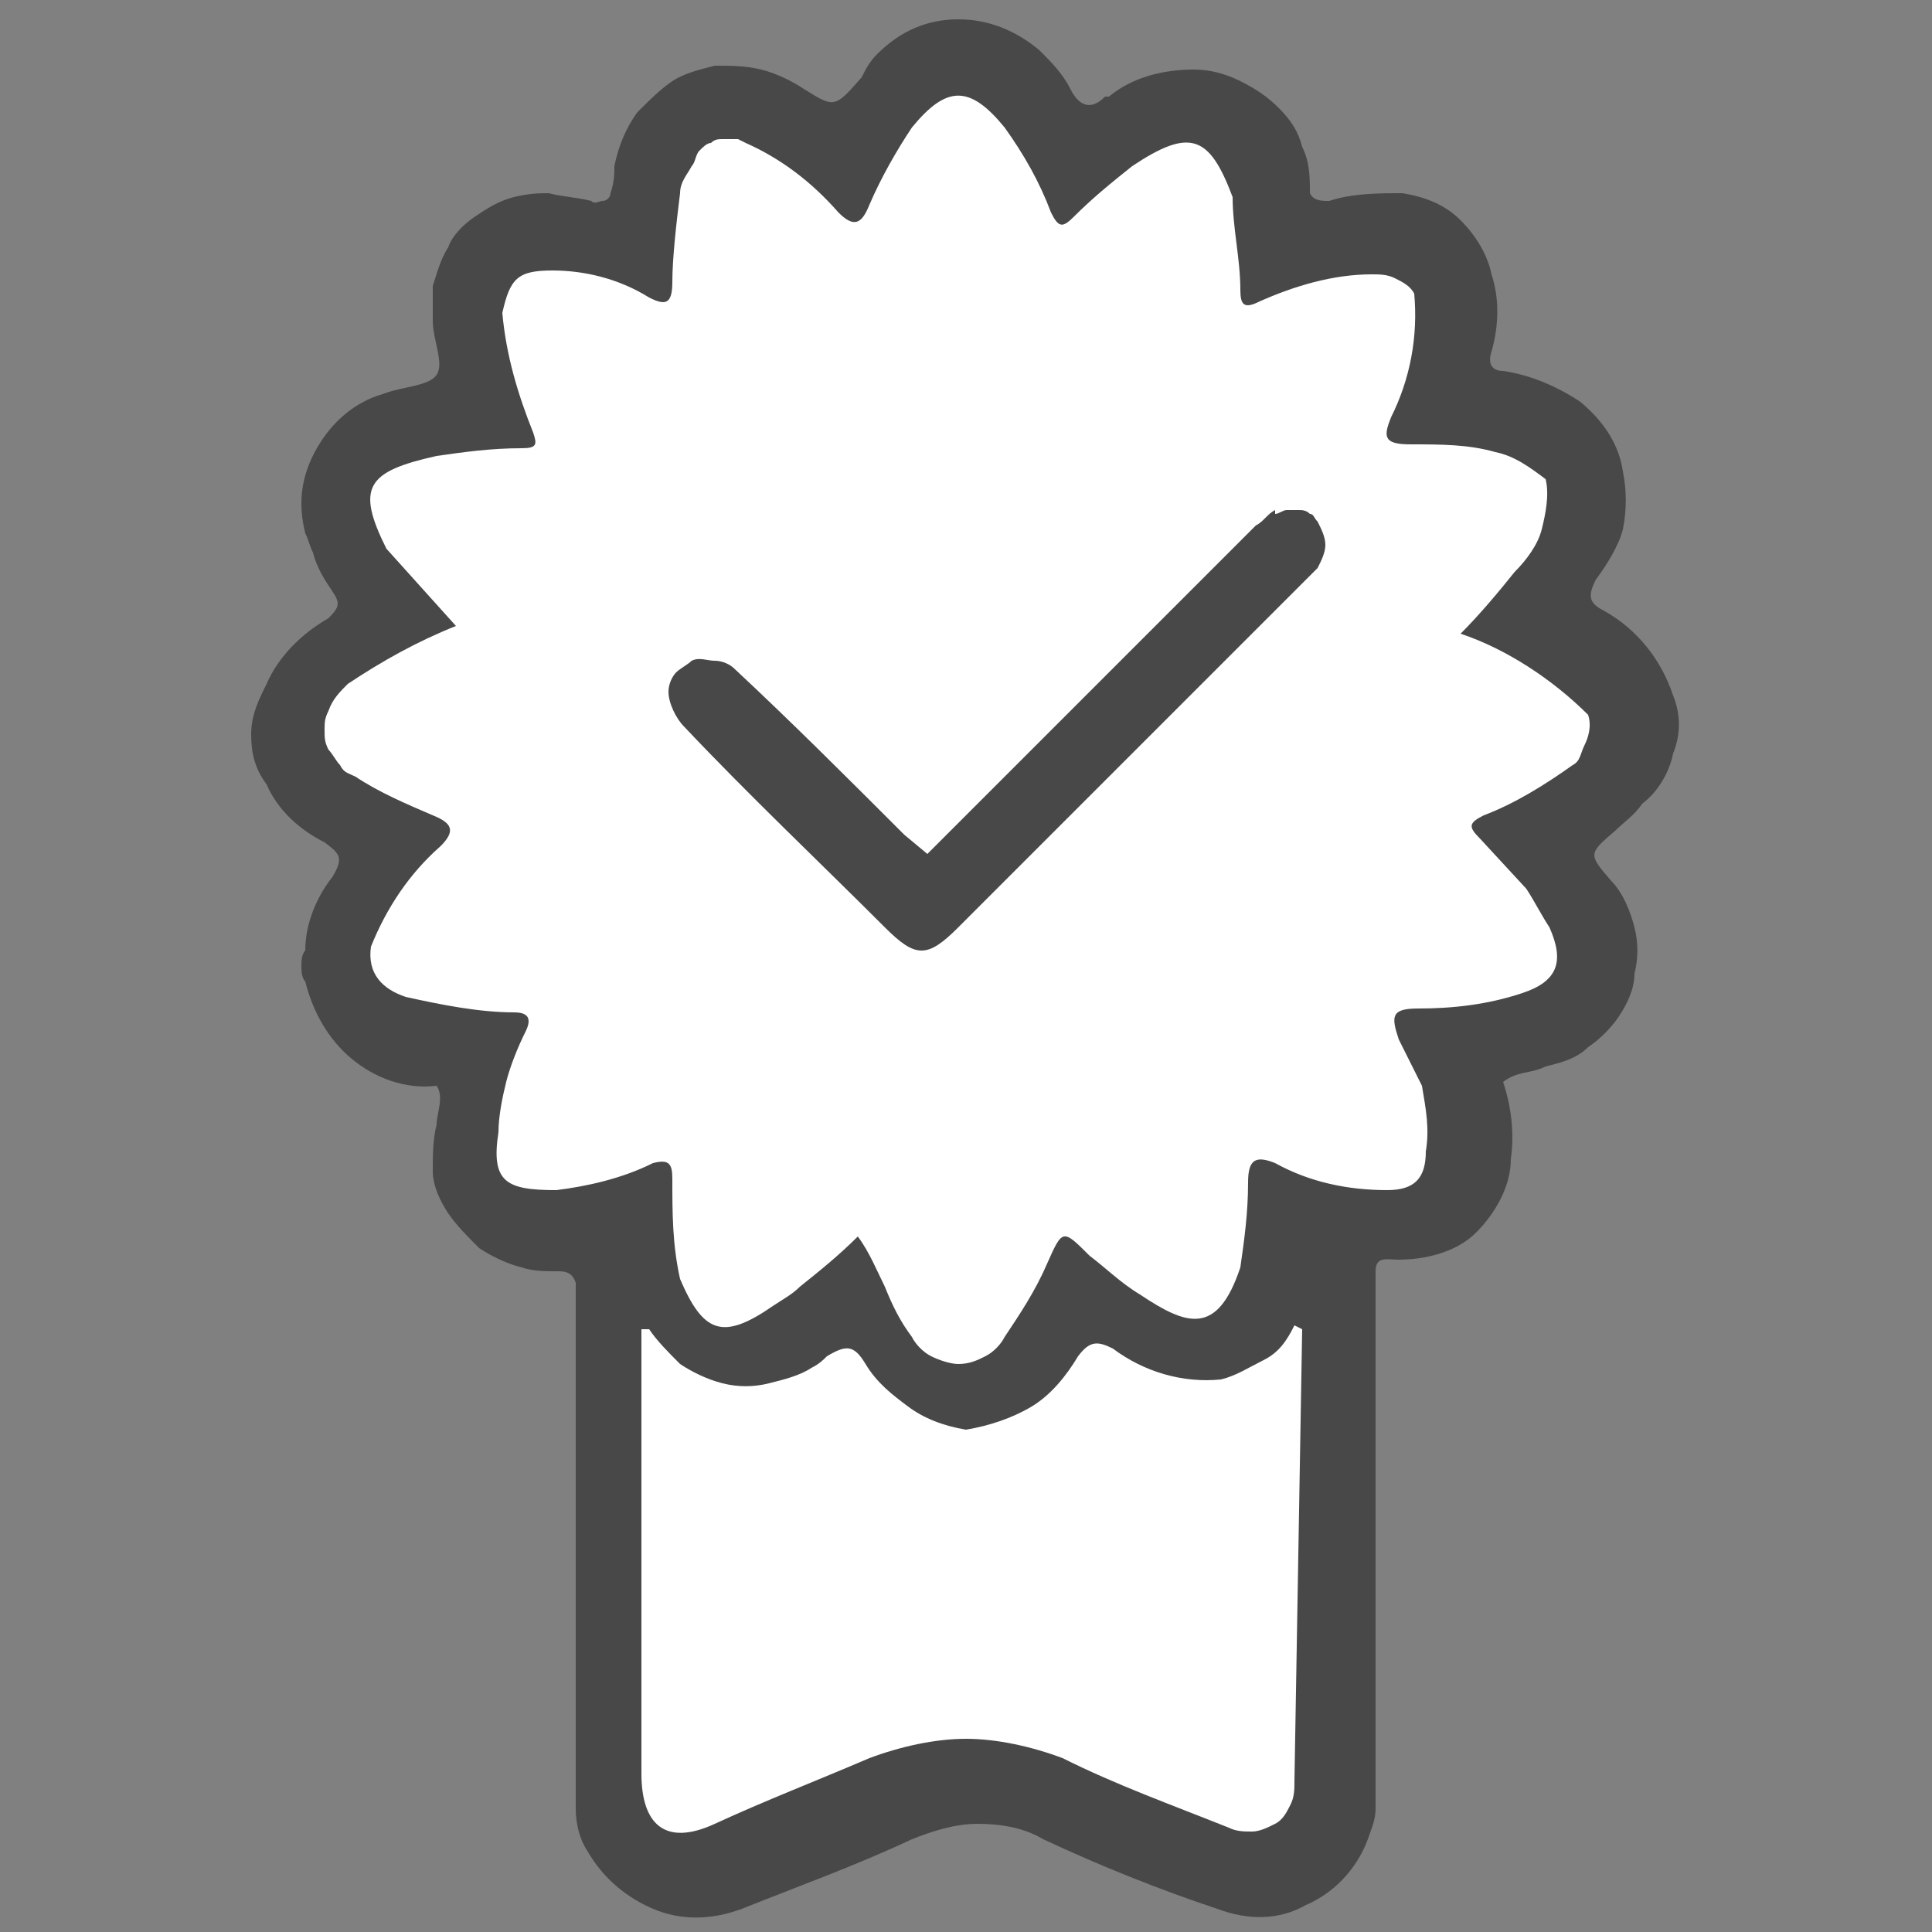
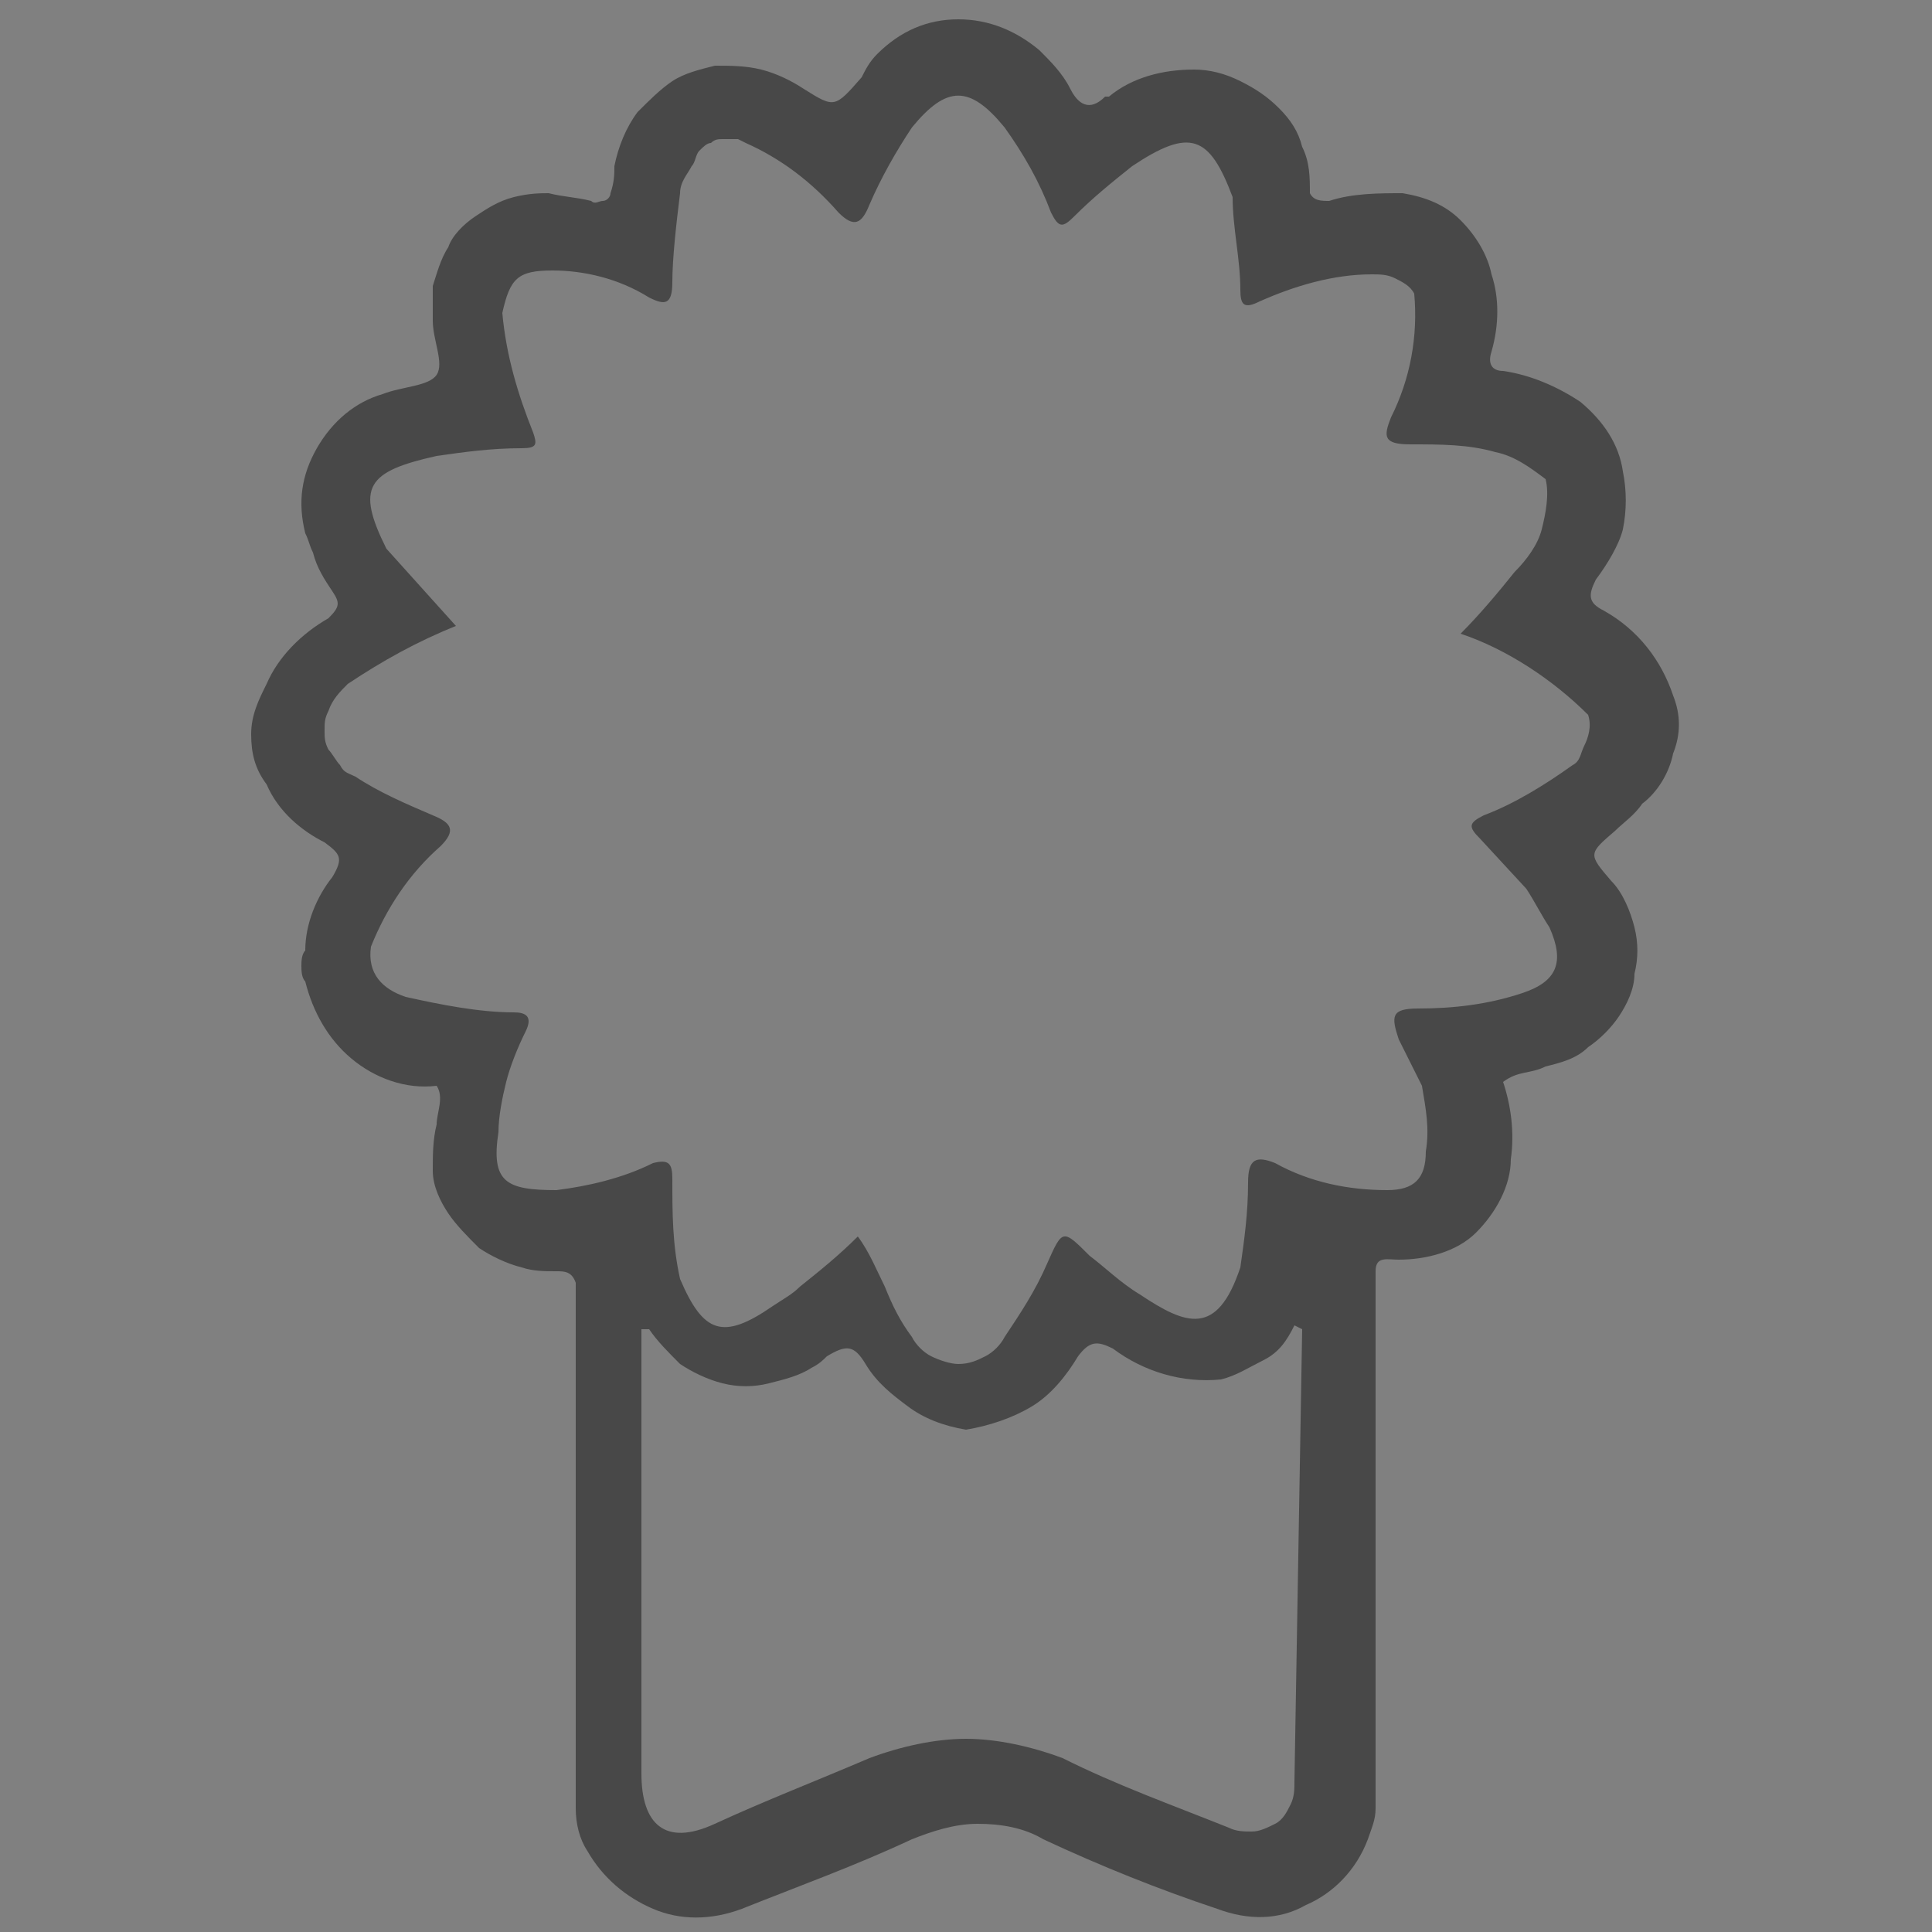
<svg xmlns="http://www.w3.org/2000/svg" version="1.1" id="Ebene_1" x="0px" y="0px" viewBox="0 0 50 50" style="enable-background:new 0 0 50 50;" xml:space="preserve">
  <rect x="0" y="0" width="50" height="50" fill="#808080" stroke="none" />
  <style type="text/css">
	.st0{fill:#FFFFFF;}
	.st1{fill:#484848;}
</style>
  <g>
-     <path class="st0" d="M40.8,21.7c0.2-0.2,0.5-0.4,0.7-0.6c0.4-0.3,0.6-0.7,0.8-1.2c0.1-0.5,0.1-1,0-1.4c-0.3-0.9-0.9-1.6-1.7-2.1   c-0.4-0.2-0.4-0.4-0.1-0.8c0.3-0.4,0.5-0.8,0.6-1.3s0.1-0.9,0.1-1.4c-0.1-0.3-0.2-0.6-0.4-0.9s-0.4-0.5-0.7-0.7   c-0.6-0.4-1.2-0.6-1.9-0.7c-0.3,0-0.4-0.1-0.3-0.4c0.2-0.6,0.2-1.3,0-1.9l0,0c-0.1-0.5-0.4-1-0.8-1.3c-0.4-0.3-0.9-0.6-1.4-0.6   c-0.6-0.1-1.2,0-1.8,0.1c-0.2,0-0.4,0-0.5-0.2c0-0.4,0-0.8-0.2-1.2c-0.1-0.4-0.3-0.7-0.6-1c-0.3-0.3-0.6-0.5-0.9-0.7   c-0.4-0.2-0.7-0.3-1.1-0.3c-0.8,0-1.5,0.2-2.1,0.7h-0.1C28,4,27.7,3.8,27.5,3.5c-0.2-0.3-0.5-0.6-0.8-0.9c-0.5-0.5-1.2-0.8-2-0.8   c-0.7,0-1.4,0.3-1.9,0.9c-0.1,0.2-0.3,0.3-0.4,0.5c-0.6,0.7-0.6,0.7-1.5,0.3c-0.3-0.2-0.6-0.4-1-0.5c-0.4-0.1-0.7-0.1-1.1-0.1   c-0.4,0.1-0.7,0.2-1,0.4c-0.3,0.2-0.6,0.5-0.8,0.8c-0.3,0.4-0.5,0.9-0.5,1.3c0,0.2,0,0.4-0.1,0.6c0,0.1-0.1,0.1-0.2,0.2   c-0.1,0-0.2,0-0.2,0c-0.3-0.1-0.7-0.1-1-0.1c-0.4,0-0.8,0-1.2,0.1c-0.4,0.1-0.7,0.3-1,0.6c-0.3,0.3-0.5,0.6-0.7,1   c-0.2,0.4-0.2,0.8-0.2,1.2v0.2c0,0.4,0.3,1.1,0.1,1.3c-0.2,0.2-0.9,0.3-1.3,0.4c-0.7,0.2-1.3,0.7-1.6,1.3c-0.3,0.6-0.4,1.4-0.2,2   c0,0.2,0.1,0.4,0.2,0.5c0.1,0.3,0.3,0.7,0.5,0.9c0.2,0.3,0.2,0.4-0.1,0.6c-0.7,0.3-1.2,0.9-1.5,1.6c-0.2,0.4-0.3,0.8-0.3,1.2   s0.1,0.8,0.3,1.2c0.3,0.6,0.8,1.1,1.4,1.5c0.4,0.2,0.4,0.4,0.2,0.8c-0.4,0.5-0.7,1.1-0.7,1.8c-0.1,0.2-0.1,0.5,0,0.7   c0.2,0.7,0.6,1.4,1.2,1.9c0.6,0.5,1.3,0.7,2.1,0.7c0.1,0.3,0.1,0.6,0,0.9c-0.2,0.7-0.1,1.5,0.3,2.2s1,1.1,1.7,1.3   c0.3,0.1,0.5,0.1,0.8,0.1c0.2,0,0.4,0,0.4,0.3v5.1v7.9c0,0.4,0.1,0.7,0.2,1c0.3,0.7,0.9,1.2,1.6,1.4c0.7,0.3,1.5,0.2,2.1,0   c1.4-0.5,2.7-1.1,4.1-1.7c0.5-0.2,1.1-0.3,1.7-0.3c0.6,0,1.1,0.1,1.7,0.3c1.4,0.6,2.8,1.2,4.3,1.7c0.4,0.1,0.7,0.2,1.1,0.2   c0.4,0,0.8-0.1,1.1-0.3c0.3-0.2,0.7-0.4,0.9-0.7s0.5-0.6,0.6-1c0.1-0.2,0.2-0.5,0.2-0.8V32.5c0-0.4,0.3-0.3,0.5-0.3   c0.7,0,1.4-0.2,1.9-0.7c0.5-0.5,0.8-1.1,0.9-1.8c0.1-0.6,0-1.3-0.2-1.9c0.3-0.3,0.7-0.2,1.1-0.4c0.7-0.2,1.4-0.6,1.8-1.2   c0.4-0.6,0.6-1.4,0.4-2.1c-0.1-0.4-0.3-0.8-0.5-1.2C40.1,22.2,40.1,22.2,40.8,21.7z" />
    <path class="st1" d="M41.8,21.5c0.2-0.2,0.5-0.4,0.7-0.7c0.4-0.3,0.7-0.8,0.8-1.3c0.2-0.5,0.2-1,0-1.5c-0.3-0.9-0.9-1.7-1.8-2.2   c-0.4-0.2-0.4-0.4-0.2-0.8c0.3-0.4,0.6-0.9,0.7-1.3c0.1-0.5,0.1-1,0-1.5c-0.1-0.7-0.5-1.3-1.1-1.8c-0.6-0.4-1.3-0.7-2-0.8   c-0.3,0-0.4-0.2-0.3-0.5c0.2-0.7,0.2-1.4,0-2l0,0c-0.1-0.5-0.4-1-0.8-1.4c-0.4-0.4-0.9-0.6-1.5-0.7C35.7,5,35,5,34.4,5.2   c-0.2,0-0.4,0-0.5-0.2c0-0.4,0-0.8-0.2-1.2c-0.1-0.4-0.3-0.7-0.6-1c-0.3-0.3-0.6-0.5-1-0.7c-0.4-0.2-0.8-0.3-1.2-0.3   c-0.8,0-1.6,0.2-2.2,0.7h-0.1c-0.4,0.4-0.7,0.2-0.9-0.2c-0.2-0.4-0.5-0.7-0.8-1c-0.6-0.5-1.3-0.8-2.1-0.8c-0.8,0-1.5,0.3-2.1,0.9   c-0.2,0.2-0.3,0.4-0.4,0.6c-0.7,0.8-0.7,0.8-1.5,0.3c-0.3-0.2-0.7-0.4-1.1-0.5c-0.4-0.1-0.8-0.1-1.2-0.1c-0.4,0.1-0.8,0.2-1.1,0.4   s-0.6,0.5-0.9,0.8c-0.3,0.4-0.5,0.9-0.6,1.4c0,0.2,0,0.4-0.1,0.7c0,0.1-0.1,0.2-0.2,0.2c-0.1,0-0.2,0.1-0.3,0   c-0.4-0.1-0.7-0.1-1.1-0.2C14,5,13.7,5,13.3,5.1c-0.4,0.1-0.7,0.3-1,0.5c-0.3,0.2-0.6,0.5-0.7,0.8c-0.2,0.3-0.3,0.7-0.4,1   c0,0.2,0,0.4,0,0.6v0.3c0,0.5,0.3,1.1,0.1,1.4c-0.2,0.3-0.9,0.3-1.4,0.5c-0.7,0.2-1.3,0.7-1.7,1.4c-0.4,0.7-0.5,1.4-0.3,2.2   C8,14,8,14.1,8.1,14.3c0.1,0.4,0.3,0.7,0.5,1c0.2,0.3,0.2,0.4-0.1,0.7c-0.7,0.4-1.3,1-1.6,1.7c-0.2,0.4-0.4,0.8-0.4,1.3   s0.1,0.9,0.4,1.3c0.3,0.7,0.9,1.2,1.5,1.5c0.4,0.3,0.5,0.4,0.2,0.9c-0.4,0.5-0.7,1.2-0.7,1.9c-0.1,0.1-0.1,0.3-0.1,0.4   s0,0.3,0.1,0.4c0.2,0.8,0.6,1.5,1.2,2c0.6,0.5,1.4,0.8,2.2,0.7c0.2,0.3,0,0.7,0,1c-0.1,0.4-0.1,0.8-0.1,1.2s0.2,0.8,0.4,1.1   c0.2,0.3,0.5,0.6,0.8,0.9c0.3,0.2,0.7,0.4,1.1,0.5c0.3,0.1,0.6,0.1,0.9,0.1c0.2,0,0.4,0,0.5,0.3v5.3v8.3c0,0.4,0.1,0.8,0.3,1.1   c0.4,0.7,1,1.2,1.7,1.5c0.7,0.3,1.5,0.3,2.3,0c1.5-0.6,2.9-1.1,4.4-1.8c0.5-0.2,1.1-0.4,1.7-0.4c0.6,0,1.2,0.1,1.7,0.4   c1.5,0.7,3,1.3,4.5,1.8c0.8,0.3,1.6,0.3,2.3-0.1c0.7-0.3,1.3-0.9,1.6-1.7c0.1-0.3,0.2-0.5,0.2-0.8V32.9c0-0.4,0.3-0.3,0.6-0.3   c0.7,0,1.5-0.2,2-0.7c0.5-0.5,0.9-1.2,0.9-1.9c0.1-0.7,0-1.4-0.2-2c0.4-0.3,0.7-0.2,1.1-0.4c0.4-0.1,0.8-0.2,1.1-0.5   c0.3-0.2,0.6-0.5,0.8-0.8c0.2-0.3,0.4-0.7,0.4-1.1c0.1-0.4,0.1-0.8,0-1.2c-0.1-0.4-0.3-0.9-0.6-1.2C41.1,22.1,41.1,22.1,41.8,21.5z    M33.5,46.1c0,0.2,0,0.4-0.1,0.6s-0.2,0.4-0.4,0.5c-0.2,0.1-0.4,0.2-0.6,0.2c-0.2,0-0.4,0-0.6-0.1c-1.5-0.6-2.9-1.1-4.3-1.8   C26.7,45.2,25.8,45,25,45c-0.8,0-1.7,0.2-2.5,0.5c-1.4,0.6-2.7,1.1-4,1.7c-1.3,0.6-1.9,0-1.9-1.3v-7.7v-3.8h0.2   c0.2,0.3,0.5,0.6,0.8,0.9c0.3,0.2,0.7,0.4,1.1,0.5c0.4,0.1,0.8,0.1,1.2,0c0.4-0.1,0.8-0.2,1.1-0.4c0.2-0.1,0.3-0.2,0.4-0.3   c0.5-0.3,0.7-0.3,1,0.2c0.3,0.5,0.7,0.8,1.1,1.1c0.4,0.3,0.9,0.5,1.5,0.6c0.6-0.1,1.2-0.3,1.7-0.6c0.5-0.3,0.9-0.8,1.2-1.3   c0.3-0.4,0.5-0.4,0.9-0.2c0.8,0.6,1.8,0.9,2.8,0.8c0.4-0.1,0.7-0.3,1.1-0.5s0.6-0.5,0.8-0.9l0.2,0.1L33.5,46.1z M40.7,19.8   c-0.7,0.5-1.5,1-2.3,1.3c-0.4,0.2-0.4,0.3-0.1,0.6l1.2,1.3c0.2,0.3,0.4,0.7,0.6,1c0.4,0.9,0.2,1.4-0.7,1.7   c-0.9,0.3-1.8,0.4-2.7,0.4c-0.7,0-0.7,0.2-0.5,0.8c0.2,0.4,0.4,0.8,0.6,1.2c0.1,0.6,0.2,1.1,0.1,1.7l0,0c0,0.7-0.3,1-1,1   c-1,0-2-0.2-2.9-0.7c-0.5-0.2-0.7-0.1-0.7,0.5c0,0.8-0.1,1.5-0.2,2.2c-0.6,1.8-1.4,1.5-2.6,0.7c-0.5-0.3-0.9-0.7-1.3-1   c-0.7-0.7-0.7-0.7-1.1,0.2c-0.3,0.7-0.7,1.3-1.1,1.9c-0.1,0.2-0.3,0.4-0.5,0.5c-0.2,0.1-0.4,0.2-0.7,0.2c-0.2,0-0.5-0.1-0.7-0.2   c-0.2-0.1-0.4-0.3-0.5-0.5c-0.3-0.4-0.5-0.8-0.7-1.3c-0.2-0.4-0.4-0.9-0.7-1.3c-0.5,0.5-1,0.9-1.5,1.3c-0.2,0.2-0.4,0.3-0.7,0.5   c-1.3,0.9-1.8,0.7-2.4-0.7c-0.2-0.9-0.2-1.7-0.2-2.6c0-0.4-0.1-0.5-0.5-0.4c-0.8,0.4-1.7,0.6-2.5,0.7c-1.3,0-1.7-0.2-1.5-1.5   c0-0.4,0.1-0.9,0.2-1.3c0.1-0.4,0.3-0.9,0.5-1.3c0.2-0.4,0-0.5-0.3-0.5c-0.9,0-1.9-0.2-2.8-0.4c-0.6-0.2-1-0.6-0.9-1.3   c0.4-1,1-1.9,1.8-2.6c0.4-0.4,0.3-0.6-0.2-0.8c-0.7-0.3-1.4-0.6-2-1c-0.2-0.1-0.3-0.1-0.4-0.3c-0.1-0.1-0.2-0.3-0.3-0.4   c-0.1-0.2-0.1-0.3-0.1-0.5c0-0.2,0-0.3,0.1-0.5c0.1-0.3,0.3-0.5,0.5-0.7c0.9-0.6,1.8-1.1,2.8-1.5l-1.8-2c-0.8-1.6-0.5-2,1.3-2.4   c0.7-0.1,1.4-0.2,2.2-0.2c0.4,0,0.4-0.1,0.3-0.4c-0.4-1-0.7-2-0.8-3.1c0.2-0.9,0.4-1.1,1.3-1.1C15.1,7,16,7.2,16.8,7.7   c0.4,0.2,0.6,0.2,0.6-0.4s0.1-1.5,0.2-2.3c0-0.3,0.2-0.5,0.3-0.7C18,4.2,18,4,18.1,3.9c0.1-0.1,0.2-0.2,0.3-0.2   c0.1-0.1,0.2-0.1,0.3-0.1c0.1,0,0.2,0,0.4,0l0.2,0.1c0.9,0.4,1.7,1,2.4,1.8c0.4,0.4,0.6,0.3,0.8-0.2c0.3-0.7,0.7-1.4,1.1-2   c0.9-1.1,1.5-1.1,2.4,0c0.5,0.7,0.9,1.4,1.2,2.2c0.2,0.4,0.3,0.4,0.6,0.1c0.5-0.5,1-0.9,1.5-1.3c1.5-1,2-0.8,2.6,0.8   c0,0.8,0.2,1.6,0.2,2.4c0,0.4,0.1,0.5,0.5,0.3c0.9-0.4,1.9-0.7,2.9-0.7c0.2,0,0.4,0,0.6,0.1c0.2,0.1,0.4,0.2,0.5,0.4l0,0   c0.1,1.1-0.1,2.2-0.6,3.2c-0.2,0.5-0.2,0.7,0.5,0.7c0.8,0,1.5,0,2.2,0.2c0.5,0.1,0.9,0.4,1.3,0.7c0.1,0.4,0,0.9-0.1,1.3   c-0.1,0.4-0.4,0.8-0.7,1.1c-0.4,0.5-0.9,1.1-1.4,1.6c1.2,0.4,2.4,1.2,3.3,2.1c0.1,0.3,0,0.6-0.1,0.8S40.9,19.7,40.7,19.8L40.7,19.8   z" />
-     <path class="st1" d="M33,13.2c-0.2,0.1-0.3,0.3-0.5,0.4l-7.9,7.9L24,22.1l-0.6-0.5c-1.5-1.5-2.9-2.9-4.4-4.3   c-0.1-0.1-0.3-0.2-0.5-0.2c-0.2,0-0.4-0.1-0.6,0c-0.1,0.1-0.3,0.2-0.4,0.3c-0.1,0.1-0.2,0.3-0.2,0.5c0,0.3,0.2,0.7,0.4,0.9   c1.7,1.8,3.5,3.5,5.2,5.2c0.8,0.8,1.1,0.8,1.9,0l8.9-8.9c0.1-0.1,0.3-0.3,0.4-0.4c0.1-0.2,0.2-0.4,0.2-0.6c0-0.2-0.1-0.4-0.2-0.6   c-0.1-0.1-0.1-0.2-0.2-0.2c-0.1-0.1-0.2-0.1-0.3-0.1c-0.1,0-0.2,0-0.3,0c-0.1,0-0.2,0.1-0.3,0.1C33,13.2,33,13.2,33,13.2L33,13.2z" />
  </g>
</svg>